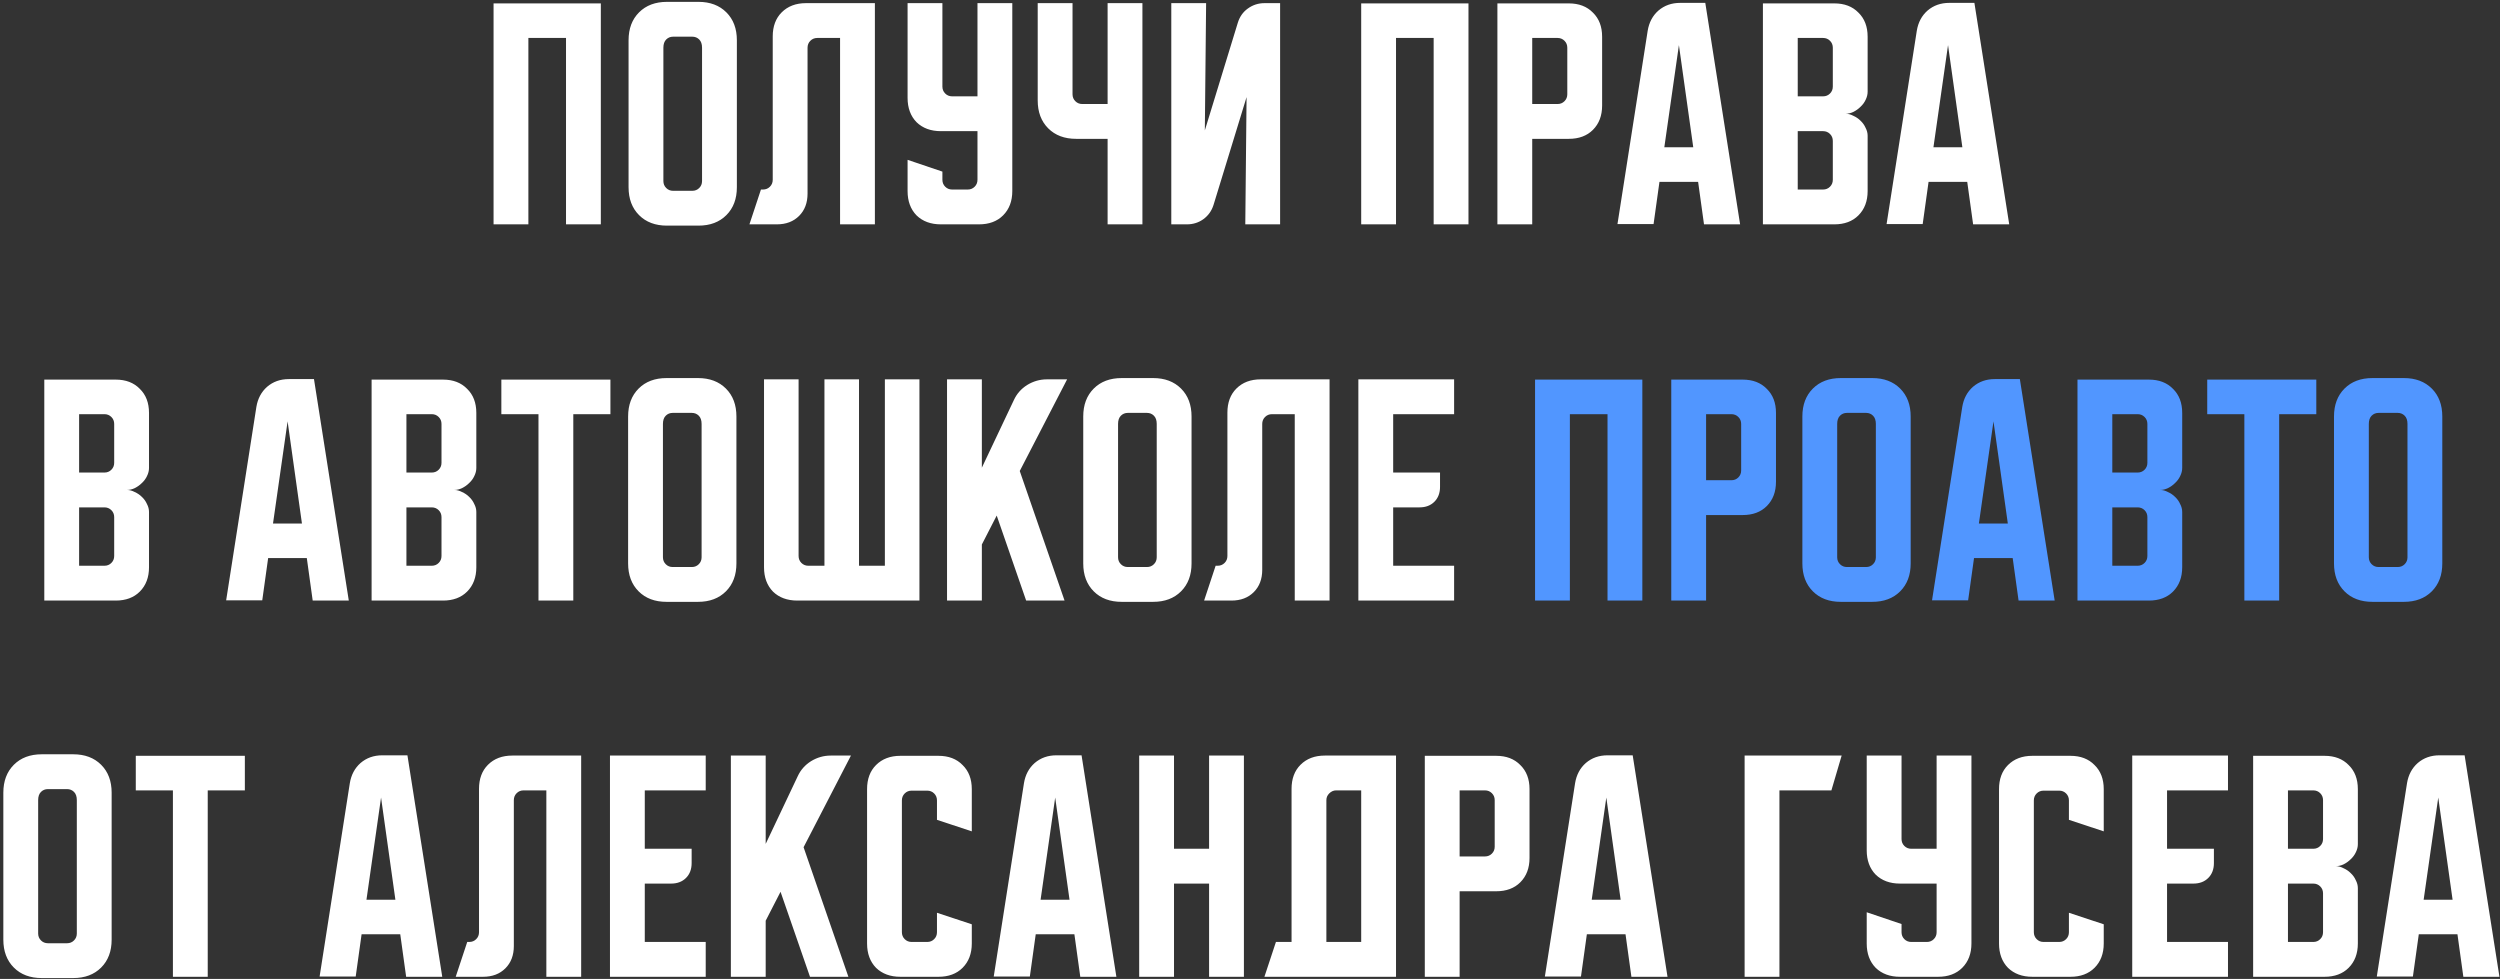
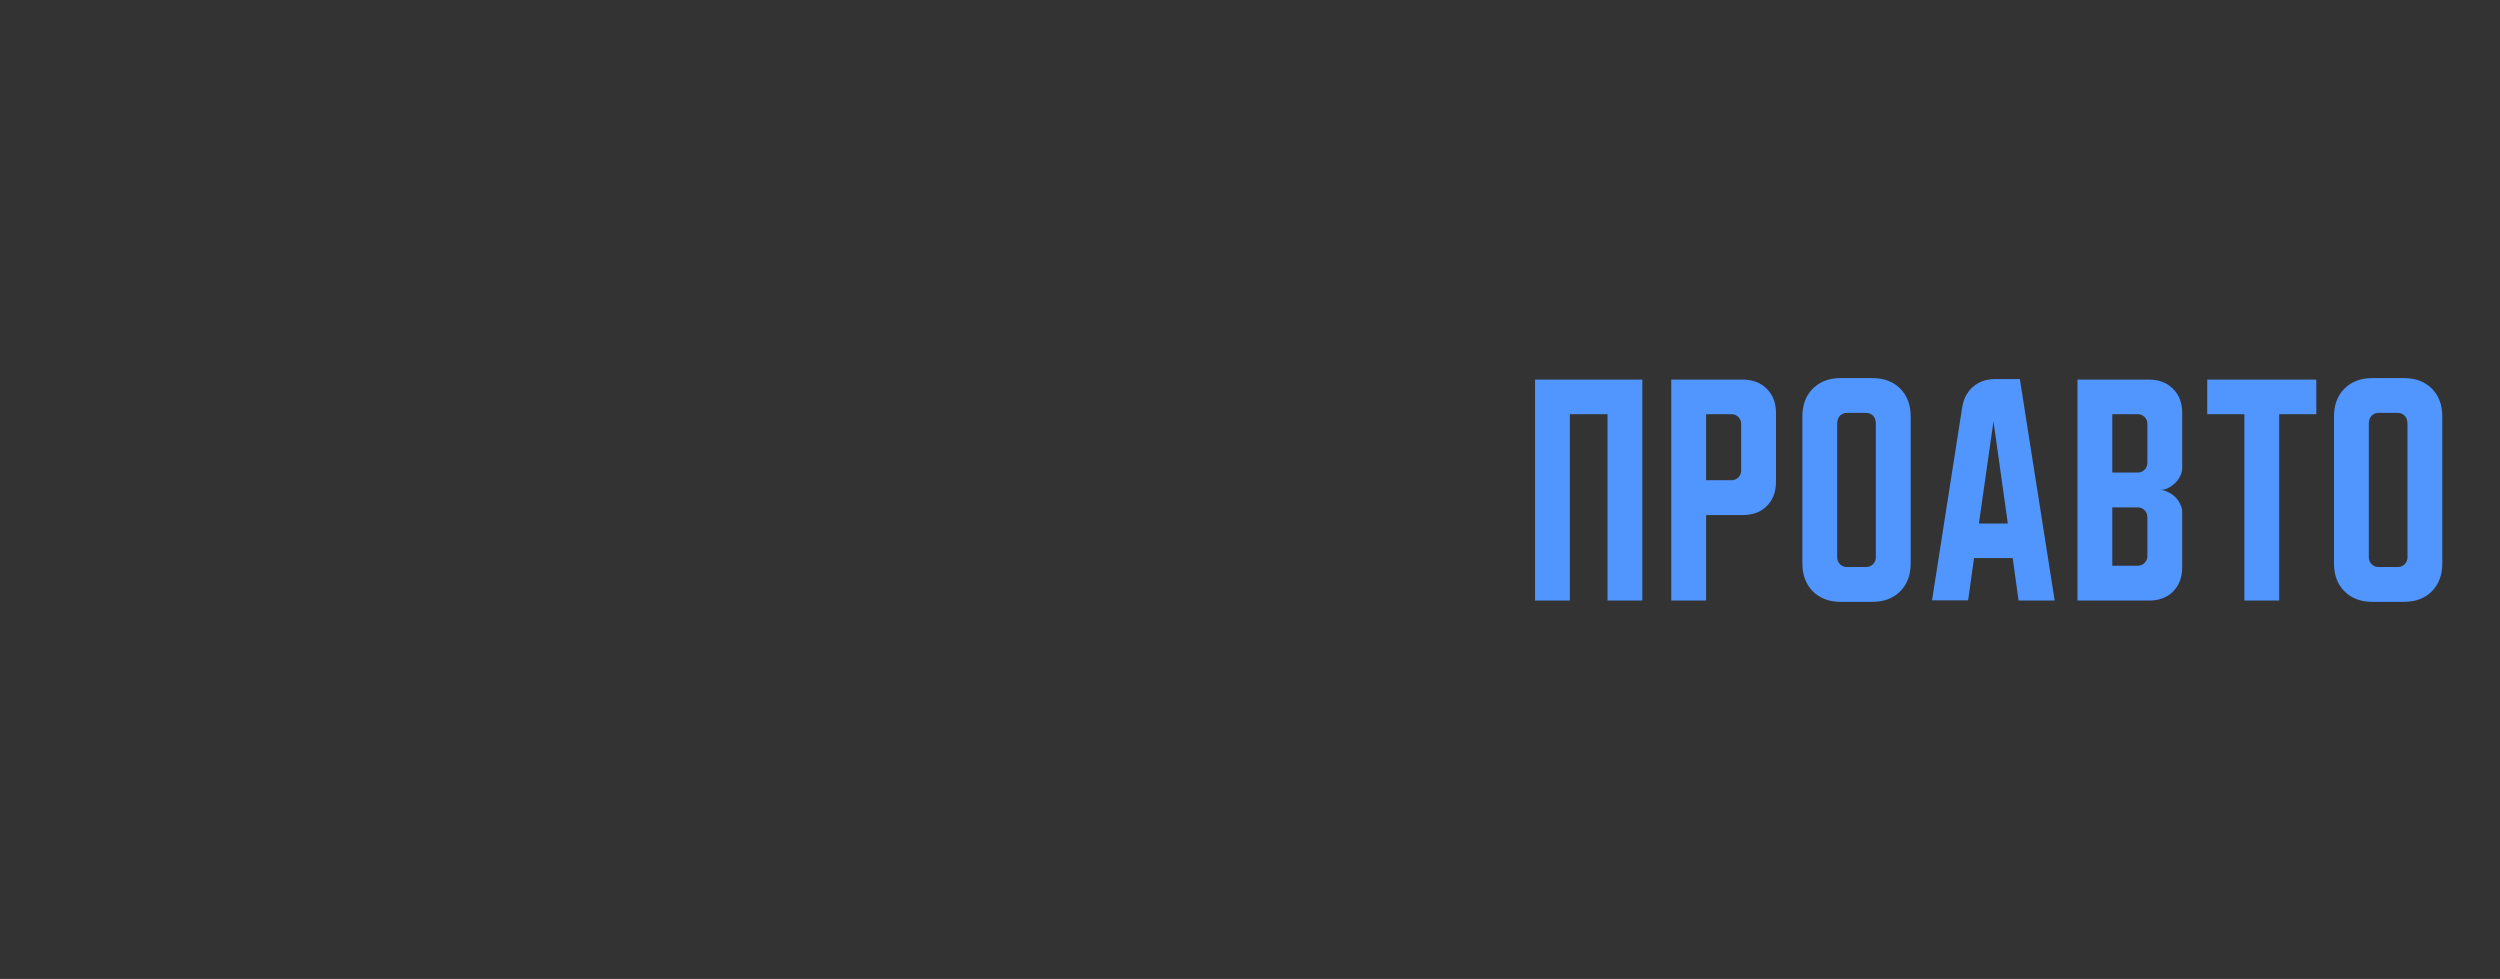
<svg xmlns="http://www.w3.org/2000/svg" width="618" height="242" viewBox="0 0 618 242" fill="none">
  <rect x="0" y="0" width="618" height="242" fill="#333333" stroke="none" />
-   <path d="M122.008 0.839H148.527V55.46H139.919V9.383H130.615V55.46H122.008V0.839ZM155.381 9.953C155.381 7.084 156.246 4.784 157.976 3.054C159.706 1.324 162.006 0.459 164.875 0.459H172.66C175.529 0.459 177.829 1.324 179.559 3.054C181.289 4.784 182.154 7.084 182.154 9.953V46.283C182.154 49.152 181.289 51.452 179.559 53.181C177.829 54.911 175.529 55.776 172.66 55.776H164.875C162.006 55.776 159.706 54.911 157.976 53.181C156.246 51.452 155.381 49.152 155.381 46.283V9.953ZM166.394 47.169H171.141C171.816 47.169 172.386 46.937 172.85 46.472C173.314 46.008 173.546 45.439 173.546 44.764V11.789C173.546 10.902 173.314 10.227 172.85 9.763C172.386 9.299 171.816 9.067 171.141 9.067H166.394C165.719 9.067 165.149 9.299 164.685 9.763C164.221 10.227 163.989 10.902 163.989 11.789V44.764C163.989 45.439 164.221 46.008 164.685 46.472C165.149 46.937 165.719 47.169 166.394 47.169ZM185.259 55.46L188.107 46.852H188.614C189.289 46.852 189.858 46.62 190.322 46.156C190.787 45.692 191.019 45.122 191.019 44.447V9.004C191.019 6.514 191.757 4.531 193.234 3.054C194.753 1.535 196.757 0.776 199.247 0.776H216.272V55.46H207.664V9.383H202.031C201.356 9.383 200.787 9.615 200.323 10.08C199.858 10.544 199.626 11.113 199.626 11.789V47.865C199.626 50.143 198.93 51.979 197.538 53.371C196.145 54.764 194.31 55.46 192.031 55.46H185.259ZM224.354 0.776H232.961V21.409C232.961 22.084 233.194 22.654 233.658 23.118C234.122 23.582 234.691 23.814 235.367 23.814H241.632V0.776H250.24V47.232C250.24 49.721 249.481 51.726 247.962 53.245C246.485 54.722 244.502 55.46 242.012 55.46H232.582C230.092 55.46 228.088 54.722 226.569 53.245C225.092 51.726 224.354 49.721 224.354 47.232V39.51L232.961 42.422V44.447C232.961 45.122 233.194 45.692 233.658 46.156C234.122 46.62 234.691 46.852 235.367 46.852H239.227C239.902 46.852 240.472 46.62 240.936 46.156C241.4 45.692 241.632 45.122 241.632 44.447V32.422H232.582C230.092 32.422 228.088 31.683 226.569 30.206C225.092 28.688 224.354 26.683 224.354 24.194V0.776ZM265.129 0.776V23.308C265.129 23.983 265.361 24.552 265.825 25.017C266.289 25.481 266.859 25.713 267.534 25.713H273.8V0.776H282.407V55.46H273.8V34.32H266.015C263.145 34.32 260.846 33.455 259.116 31.726C257.386 29.995 256.521 27.696 256.521 24.827V0.776H265.129ZM289.544 55.46V0.776H298.151L297.835 32.232L305.999 5.586C306.464 4.109 307.286 2.949 308.468 2.105C309.691 1.219 311.063 0.776 312.582 0.776H316.443V55.46H307.835L308.151 24.004L299.987 50.65C299.523 52.127 298.679 53.308 297.455 54.194C296.274 55.038 294.923 55.46 293.404 55.46H289.544ZM336.487 0.839H363.007V55.46H354.399V9.383H345.095V55.46H336.487V0.839ZM370.158 0.839H387.816C390.306 0.839 392.289 1.598 393.766 3.117C395.285 4.594 396.044 6.577 396.044 9.067V26.093C396.044 28.582 395.285 30.586 393.766 32.105C392.289 33.582 390.306 34.32 387.816 34.32H378.765V55.46H370.158V0.839ZM378.765 9.383V25.713H385.031C385.706 25.713 386.276 25.481 386.74 25.017C387.204 24.552 387.436 23.983 387.436 23.308V11.789C387.436 11.113 387.204 10.544 386.74 10.08C386.276 9.615 385.706 9.383 385.031 9.383H378.765ZM407.306 7.611C407.644 5.544 408.53 3.877 409.964 2.611C411.441 1.345 413.234 0.712 415.344 0.712H421.547L430.155 55.46H421.23L419.775 44.953H410.218L408.762 55.397H399.838L407.306 7.611ZM411.42 36.409H418.572L415.028 11.156L411.42 36.409ZM435.792 0.839H453.451C455.94 0.839 457.924 1.598 459.4 3.117C460.919 4.594 461.679 6.577 461.679 9.067V22.675C461.679 23.35 461.51 24.025 461.173 24.7C460.877 25.333 460.455 25.903 459.907 26.409C459.4 26.915 458.81 27.337 458.135 27.675C457.502 27.97 456.869 28.118 456.236 28.118C456.869 28.118 457.502 28.287 458.135 28.624C458.81 28.919 459.4 29.32 459.907 29.827C460.455 30.333 460.877 30.924 461.173 31.599C461.51 32.232 461.679 32.886 461.679 33.561V47.232C461.679 49.721 460.919 51.726 459.4 53.245C457.924 54.722 455.94 55.46 453.451 55.46H435.792V0.839ZM444.4 32.422V46.852H450.666C451.341 46.852 451.911 46.62 452.375 46.156C452.839 45.692 453.071 45.122 453.071 44.447V34.827C453.071 34.152 452.839 33.582 452.375 33.118C451.911 32.654 451.341 32.422 450.666 32.422H444.4ZM450.666 23.814C451.341 23.814 451.911 23.582 452.375 23.118C452.839 22.654 453.071 22.084 453.071 21.409V11.789C453.071 11.113 452.839 10.544 452.375 10.08C451.911 9.615 451.341 9.383 450.666 9.383H444.4V23.814H450.666ZM473.831 7.611C474.169 5.544 475.055 3.877 476.489 2.611C477.966 1.345 479.759 0.712 481.869 0.712H488.072L496.679 55.46H487.755L486.299 44.953H476.742L475.287 55.397H466.362L473.831 7.611ZM477.945 36.409H485.097L481.553 11.156L477.945 36.409ZM10.95 93.839H28.608C31.098 93.839 33.081 94.599 34.557 96.118C36.076 97.594 36.836 99.578 36.836 102.067V115.675C36.836 116.35 36.667 117.025 36.33 117.7C36.034 118.333 35.612 118.903 35.064 119.409C34.557 119.915 33.967 120.337 33.292 120.675C32.659 120.97 32.026 121.118 31.393 121.118C32.026 121.118 32.659 121.287 33.292 121.624C33.967 121.92 34.557 122.32 35.064 122.827C35.612 123.333 36.034 123.924 36.33 124.599C36.667 125.232 36.836 125.886 36.836 126.561V140.232C36.836 142.721 36.076 144.726 34.557 146.245C33.081 147.722 31.098 148.46 28.608 148.46H10.95V93.839ZM19.557 125.422V139.852H25.823C26.498 139.852 27.068 139.62 27.532 139.156C27.996 138.692 28.228 138.122 28.228 137.447V127.827C28.228 127.152 27.996 126.582 27.532 126.118C27.068 125.654 26.498 125.422 25.823 125.422H19.557ZM25.823 116.814C26.498 116.814 27.068 116.582 27.532 116.118C27.996 115.654 28.228 115.084 28.228 114.409V104.788C28.228 104.113 27.996 103.544 27.532 103.08C27.068 102.615 26.498 102.383 25.823 102.383H19.557V116.814H25.823ZM63.374 100.611C63.712 98.544 64.598 96.877 66.032 95.611C67.509 94.345 69.302 93.712 71.412 93.712H77.615L86.222 148.46H77.298L75.843 137.953H66.285L64.83 148.397H55.906L63.374 100.611ZM67.488 129.409H74.64L71.096 104.156L67.488 129.409ZM91.86 93.839H109.519C112.008 93.839 113.991 94.599 115.468 96.118C116.987 97.594 117.747 99.578 117.747 102.067V115.675C117.747 116.35 117.578 117.025 117.24 117.7C116.945 118.333 116.523 118.903 115.975 119.409C115.468 119.915 114.878 120.337 114.202 120.675C113.57 120.97 112.937 121.118 112.304 121.118C112.937 121.118 113.57 121.287 114.202 121.624C114.878 121.92 115.468 122.32 115.975 122.827C116.523 123.333 116.945 123.924 117.24 124.599C117.578 125.232 117.747 125.886 117.747 126.561V140.232C117.747 142.721 116.987 144.726 115.468 146.245C113.991 147.722 112.008 148.46 109.519 148.46H91.86V93.839ZM100.468 125.422V139.852H106.734C107.409 139.852 107.979 139.62 108.443 139.156C108.907 138.692 109.139 138.122 109.139 137.447V127.827C109.139 127.152 108.907 126.582 108.443 126.118C107.979 125.654 107.409 125.422 106.734 125.422H100.468ZM106.734 116.814C107.409 116.814 107.979 116.582 108.443 116.118C108.907 115.654 109.139 115.084 109.139 114.409V104.788C109.139 104.113 108.907 103.544 108.443 103.08C107.979 102.615 107.409 102.383 106.734 102.383H100.468V116.814H106.734ZM123.934 93.839H150.896V102.383H141.719V148.46H133.111V102.383H123.934V93.839ZM155.27 102.953C155.27 100.084 156.135 97.784 157.865 96.054C159.595 94.324 161.895 93.459 164.764 93.459H172.549C175.418 93.459 177.718 94.324 179.448 96.054C181.178 97.784 182.043 100.084 182.043 102.953V139.283C182.043 142.152 181.178 144.451 179.448 146.181C177.718 147.911 175.418 148.776 172.549 148.776H164.764C161.895 148.776 159.595 147.911 157.865 146.181C156.135 144.451 155.27 142.152 155.27 139.283V102.953ZM166.283 140.169H171.03C171.705 140.169 172.275 139.937 172.739 139.472C173.203 139.008 173.435 138.439 173.435 137.764V104.788C173.435 103.902 173.203 103.227 172.739 102.763C172.275 102.299 171.705 102.067 171.03 102.067H166.283C165.608 102.067 165.038 102.299 164.574 102.763C164.11 103.227 163.878 103.902 163.878 104.788V137.764C163.878 138.439 164.11 139.008 164.574 139.472C165.038 139.937 165.608 140.169 166.283 140.169ZM188.866 140.232V93.776H197.411V137.447C197.411 138.122 197.643 138.692 198.107 139.156C198.571 139.62 199.141 139.852 199.816 139.852H203.803V93.776H212.348V139.852H218.74V93.776H227.284V148.46H197.094C194.605 148.46 192.6 147.722 191.081 146.245C189.605 144.726 188.866 142.721 188.866 140.232ZM242.715 93.776V115.611L250.626 98.902C251.344 97.341 252.441 96.096 253.918 95.168C255.437 94.24 257.061 93.776 258.791 93.776H263.791L252.082 116.434L263.158 148.46H253.664L246.386 127.447L242.715 134.599V148.46H234.107V93.776H242.715ZM267.777 102.953C267.777 100.084 268.642 97.784 270.372 96.054C272.102 94.324 274.402 93.459 277.271 93.459H285.056C287.925 93.459 290.225 94.324 291.955 96.054C293.685 97.784 294.55 100.084 294.55 102.953V139.283C294.55 142.152 293.685 144.451 291.955 146.181C290.225 147.911 287.925 148.776 285.056 148.776H277.271C274.402 148.776 272.102 147.911 270.372 146.181C268.642 144.451 267.777 142.152 267.777 139.283V102.953ZM278.79 140.169H283.537C284.212 140.169 284.782 139.937 285.246 139.472C285.71 139.008 285.942 138.439 285.942 137.764V104.788C285.942 103.902 285.71 103.227 285.246 102.763C284.782 102.299 284.212 102.067 283.537 102.067H278.79C278.115 102.067 277.546 102.299 277.081 102.763C276.617 103.227 276.385 103.902 276.385 104.788V137.764C276.385 138.439 276.617 139.008 277.081 139.472C277.546 139.937 278.115 140.169 278.79 140.169ZM297.655 148.46L300.503 139.852H301.01C301.685 139.852 302.254 139.62 302.719 139.156C303.183 138.692 303.415 138.122 303.415 137.447V102.004C303.415 99.514 304.153 97.531 305.63 96.054C307.149 94.535 309.153 93.776 311.643 93.776H328.668V148.46H320.061V102.383H314.428C313.753 102.383 313.183 102.615 312.719 103.08C312.255 103.544 312.023 104.113 312.023 104.788V140.865C312.023 143.143 311.326 144.979 309.934 146.371C308.541 147.764 306.706 148.46 304.428 148.46H297.655ZM335.786 93.776H359.457V102.383H344.393V116.814H355.976V120.358C355.976 121.877 355.512 123.101 354.583 124.029C353.655 124.958 352.432 125.422 350.913 125.422H344.393V139.852H359.457V148.46H335.786V93.776ZM0.825 195.953C0.825 193.084 1.69 190.784 3.42 189.054C5.15 187.324 7.45 186.459 10.319 186.459H18.104C20.973 186.459 23.273 187.324 25.003 189.054C26.733 190.784 27.598 193.084 27.598 195.953V232.283C27.598 235.152 26.733 237.451 25.003 239.181C23.273 240.911 20.973 241.776 18.104 241.776H10.319C7.45 241.776 5.15 240.911 3.42 239.181C1.69 237.451 0.825 235.152 0.825 232.283V195.953ZM11.838 233.169H16.585C17.26 233.169 17.83 232.937 18.294 232.472C18.758 232.008 18.99 231.439 18.99 230.764V197.788C18.99 196.902 18.758 196.227 18.294 195.763C17.83 195.299 17.26 195.067 16.585 195.067H11.838C11.163 195.067 10.593 195.299 10.129 195.763C9.665 196.227 9.433 196.902 9.433 197.788V230.764C9.433 231.439 9.665 232.008 10.129 232.472C10.593 232.937 11.163 233.169 11.838 233.169ZM33.566 186.839H60.528V195.383H51.351V241.46H42.743V195.383H33.566V186.839ZM86.475 193.611C86.813 191.544 87.699 189.877 89.133 188.611C90.61 187.345 92.403 186.712 94.513 186.712H100.716L109.324 241.46H100.399L98.944 230.953H89.386L87.931 241.397H79.007L86.475 193.611ZM90.589 222.409H97.741L94.197 197.156L90.589 222.409ZM112.652 241.46L115.5 232.852H116.007C116.682 232.852 117.251 232.62 117.716 232.156C118.18 231.692 118.412 231.122 118.412 230.447V195.004C118.412 192.514 119.15 190.531 120.627 189.054C122.146 187.535 124.15 186.776 126.64 186.776H143.665V241.46H135.058V195.383H129.425C128.75 195.383 128.18 195.615 127.716 196.08C127.252 196.544 127.02 197.113 127.02 197.788V233.865C127.02 236.143 126.323 237.979 124.931 239.371C123.539 240.764 121.703 241.46 119.425 241.46H112.652ZM150.783 186.776H174.454V195.383H159.39V209.814H170.973V213.358C170.973 214.877 170.509 216.101 169.58 217.029C168.652 217.958 167.429 218.422 165.91 218.422H159.39V232.852H174.454V241.46H150.783V186.776ZM189.278 186.776V208.611L197.19 191.902C197.907 190.341 199.004 189.096 200.481 188.168C202 187.24 203.624 186.776 205.354 186.776H210.354L198.645 209.434L209.721 241.46H200.228L192.949 220.447L189.278 227.599V241.46H180.67V186.776H189.278ZM214.341 233.232V195.067C214.341 192.577 215.079 190.594 216.556 189.117C218.075 187.598 220.079 186.839 222.569 186.839H231.999C234.489 186.839 236.472 187.598 237.949 189.117C239.468 190.594 240.227 192.577 240.227 195.067V205.51L231.619 202.662V197.852C231.619 197.177 231.387 196.607 230.923 196.143C230.459 195.679 229.889 195.447 229.214 195.447H225.354C224.678 195.447 224.109 195.679 223.645 196.143C223.181 196.607 222.948 197.177 222.948 197.852V230.447C222.948 231.122 223.181 231.692 223.645 232.156C224.109 232.62 224.678 232.852 225.354 232.852H229.214C229.889 232.852 230.459 232.62 230.923 232.156C231.387 231.692 231.619 231.122 231.619 230.447V225.637L240.227 228.485V233.232C240.227 235.721 239.468 237.726 237.949 239.245C236.472 240.722 234.489 241.46 231.999 241.46H222.569C220.079 241.46 218.075 240.722 216.556 239.245C215.079 237.726 214.341 235.721 214.341 233.232ZM253.121 193.611C253.458 191.544 254.345 189.877 255.779 188.611C257.256 187.345 259.049 186.712 261.159 186.712H267.362L275.969 241.46H267.045L265.589 230.953H256.032L254.577 241.397H245.652L253.121 193.611ZM257.235 222.409H264.387L260.843 197.156L257.235 222.409ZM281.607 186.776H290.215V209.814H298.886V186.776H307.494V241.46H298.886V218.422H290.215V241.46H281.607V186.776ZM315.411 232.852H319.272V195.004C319.272 192.514 320.01 190.531 321.487 189.054C323.006 187.535 325.01 186.776 327.5 186.776H345.095V241.46H312.563L315.411 232.852ZM336.487 232.852V195.383H330.285C329.652 195.383 329.082 195.637 328.576 196.143C328.112 196.607 327.88 197.156 327.88 197.788V232.852H336.487ZM352.211 186.839H369.87C372.359 186.839 374.343 187.598 375.819 189.117C377.338 190.594 378.098 192.577 378.098 195.067V212.092C378.098 214.582 377.338 216.586 375.819 218.105C374.343 219.582 372.359 220.32 369.87 220.32H360.819V241.46H352.211V186.839ZM360.819 195.383V211.713H367.085C367.76 211.713 368.33 211.481 368.794 211.017C369.258 210.552 369.49 209.983 369.49 209.308V197.788C369.49 197.113 369.258 196.544 368.794 196.08C368.33 195.615 367.76 195.383 367.085 195.383H360.819ZM389.36 193.611C389.697 191.544 390.584 189.877 392.018 188.611C393.495 187.345 395.288 186.712 397.398 186.712H403.601L412.208 241.46H403.284L401.828 230.953H392.271L390.816 241.397H381.891L389.36 193.611ZM393.474 222.409H400.626L397.082 197.156L393.474 222.409ZM455.256 186.776L452.724 195.383H439.876V241.46H431.268V186.776H455.256ZM461.452 186.776H470.06V207.409C470.06 208.084 470.292 208.654 470.756 209.118C471.22 209.582 471.79 209.814 472.465 209.814H478.731V186.776H487.339V233.232C487.339 235.721 486.579 237.726 485.06 239.245C483.584 240.722 481.6 241.46 479.111 241.46H469.68C467.191 241.46 465.187 240.722 463.668 239.245C462.191 237.726 461.452 235.721 461.452 233.232V225.51L470.06 228.422V230.447C470.06 231.122 470.292 231.692 470.756 232.156C471.22 232.62 471.79 232.852 472.465 232.852H476.326C477.001 232.852 477.571 232.62 478.035 232.156C478.499 231.692 478.731 231.122 478.731 230.447V218.422H469.68C467.191 218.422 465.187 217.683 463.668 216.206C462.191 214.687 461.452 212.683 461.452 210.194V186.776ZM494.159 233.232V195.067C494.159 192.577 494.897 190.594 496.374 189.117C497.893 187.598 499.897 186.839 502.387 186.839H511.817C514.307 186.839 516.29 187.598 517.766 189.117C519.285 190.594 520.045 192.577 520.045 195.067V205.51L511.437 202.662V197.852C511.437 197.177 511.205 196.607 510.741 196.143C510.277 195.679 509.707 195.447 509.032 195.447H505.171C504.496 195.447 503.927 195.679 503.462 196.143C502.998 196.607 502.766 197.177 502.766 197.852V230.447C502.766 231.122 502.998 231.692 503.462 232.156C503.927 232.62 504.496 232.852 505.171 232.852H509.032C509.707 232.852 510.277 232.62 510.741 232.156C511.205 231.692 511.437 231.122 511.437 230.447V225.637L520.045 228.485V233.232C520.045 235.721 519.285 237.726 517.766 239.245C516.29 240.722 514.307 241.46 511.817 241.46H502.387C499.897 241.46 497.893 240.722 496.374 239.245C494.897 237.726 494.159 235.721 494.159 233.232ZM527.087 186.776H550.758V195.383H535.695V209.814H547.277V213.358C547.277 214.877 546.813 216.101 545.885 217.029C544.957 217.958 543.733 218.422 542.214 218.422H535.695V232.852H550.758V241.46H527.087V186.776ZM556.975 186.839H574.633C577.123 186.839 579.106 187.598 580.583 189.117C582.102 190.594 582.861 192.577 582.861 195.067V208.675C582.861 209.35 582.692 210.025 582.355 210.7C582.06 211.333 581.638 211.903 581.089 212.409C580.583 212.915 579.992 213.337 579.317 213.675C578.684 213.97 578.051 214.118 577.418 214.118C578.051 214.118 578.684 214.287 579.317 214.624C579.992 214.92 580.583 215.32 581.089 215.827C581.638 216.333 582.06 216.924 582.355 217.599C582.692 218.232 582.861 218.886 582.861 219.561V233.232C582.861 235.721 582.102 237.726 580.583 239.245C579.106 240.722 577.123 241.46 574.633 241.46H556.975V186.839ZM565.583 218.422V232.852H571.848C572.524 232.852 573.093 232.62 573.557 232.156C574.021 231.692 574.254 231.122 574.254 230.447V220.827C574.254 220.152 574.021 219.582 573.557 219.118C573.093 218.654 572.524 218.422 571.848 218.422H565.583ZM571.848 209.814C572.524 209.814 573.093 209.582 573.557 209.118C574.021 208.654 574.254 208.084 574.254 207.409V197.788C574.254 197.113 574.021 196.544 573.557 196.08C573.093 195.615 572.524 195.383 571.848 195.383H565.583V209.814H571.848ZM595.013 193.611C595.351 191.544 596.237 189.877 597.672 188.611C599.148 187.345 600.942 186.712 603.051 186.712H609.254L617.862 241.46H608.938L607.482 230.953H597.925L596.469 241.397H587.545L595.013 193.611ZM599.127 222.409H606.279L602.735 197.156L599.127 222.409Z" fill="white" />
  <path d="M379.466 93.839H405.985V148.46H397.378V102.383H388.074V148.46H379.466V93.839ZM413.136 93.839H430.795C433.284 93.839 435.268 94.599 436.744 96.118C438.263 97.594 439.023 99.578 439.023 102.067V119.092C439.023 121.582 438.263 123.586 436.744 125.105C435.268 126.582 433.284 127.32 430.795 127.32H421.744V148.46H413.136V93.839ZM421.744 102.383V118.713H428.01C428.685 118.713 429.255 118.481 429.719 118.017C430.183 117.552 430.415 116.983 430.415 116.308V104.788C430.415 104.113 430.183 103.544 429.719 103.08C429.255 102.615 428.685 102.383 428.01 102.383H421.744ZM445.546 102.953C445.546 100.084 446.411 97.784 448.141 96.054C449.871 94.324 452.17 93.459 455.04 93.459H462.825C465.694 93.459 467.993 94.324 469.723 96.054C471.453 97.784 472.318 100.084 472.318 102.953V139.283C472.318 142.152 471.453 144.451 469.723 146.181C467.993 147.911 465.694 148.776 462.825 148.776H455.04C452.17 148.776 449.871 147.911 448.141 146.181C446.411 144.451 445.546 142.152 445.546 139.283V102.953ZM456.559 140.169H461.306C461.981 140.169 462.55 139.937 463.014 139.472C463.479 139.008 463.711 138.439 463.711 137.764V104.788C463.711 103.902 463.479 103.227 463.014 102.763C462.55 102.299 461.981 102.067 461.306 102.067H456.559C455.884 102.067 455.314 102.299 454.85 102.763C454.386 103.227 454.154 103.902 454.154 104.788V137.764C454.154 138.439 454.386 139.008 454.85 139.472C455.314 139.937 455.884 140.169 456.559 140.169ZM485.068 100.611C485.405 98.544 486.291 96.877 487.726 95.611C489.203 94.345 490.996 93.712 493.106 93.712H499.308L507.916 148.46H498.992L497.536 137.953H487.979L486.523 148.397H477.599L485.068 100.611ZM489.182 129.409H496.334L492.789 104.156L489.182 129.409ZM513.554 93.839H531.213C533.702 93.839 535.685 94.599 537.162 96.118C538.681 97.594 539.441 99.578 539.441 102.067V115.675C539.441 116.35 539.272 117.025 538.934 117.7C538.639 118.333 538.217 118.903 537.668 119.409C537.162 119.915 536.571 120.337 535.896 120.675C535.263 120.97 534.63 121.118 533.997 121.118C534.63 121.118 535.263 121.287 535.896 121.624C536.571 121.92 537.162 122.32 537.668 122.827C538.217 123.333 538.639 123.924 538.934 124.599C539.272 125.232 539.441 125.886 539.441 126.561V140.232C539.441 142.721 538.681 144.726 537.162 146.245C535.685 147.722 533.702 148.46 531.213 148.46H513.554V93.839ZM522.162 125.422V139.852H528.428C529.103 139.852 529.672 139.62 530.137 139.156C530.601 138.692 530.833 138.122 530.833 137.447V127.827C530.833 127.152 530.601 126.582 530.137 126.118C529.672 125.654 529.103 125.422 528.428 125.422H522.162ZM528.428 116.814C529.103 116.814 529.672 116.582 530.137 116.118C530.601 115.654 530.833 115.084 530.833 114.409V104.788C530.833 104.113 530.601 103.544 530.137 103.08C529.672 102.615 529.103 102.383 528.428 102.383H522.162V116.814H528.428ZM545.627 93.839H572.59V102.383H563.412V148.46H554.805V102.383H545.627V93.839ZM576.964 102.953C576.964 100.084 577.829 97.784 579.559 96.054C581.289 94.324 583.588 93.459 586.458 93.459H594.243C597.112 93.459 599.411 94.324 601.141 96.054C602.871 97.784 603.736 100.084 603.736 102.953V139.283C603.736 142.152 602.871 144.451 601.141 146.181C599.411 147.911 597.112 148.776 594.243 148.776H586.458C583.588 148.776 581.289 147.911 579.559 146.181C577.829 144.451 576.964 142.152 576.964 139.283V102.953ZM587.977 140.169H592.724C593.399 140.169 593.968 139.937 594.432 139.472C594.897 139.008 595.129 138.439 595.129 137.764V104.788C595.129 103.902 594.897 103.227 594.432 102.763C593.968 102.299 593.399 102.067 592.724 102.067H587.977C587.302 102.067 586.732 102.299 586.268 102.763C585.804 103.227 585.572 103.902 585.572 104.788V137.764C585.572 138.439 585.804 139.008 586.268 139.472C586.732 139.937 587.302 140.169 587.977 140.169Z" fill="#5196FF" />
</svg>